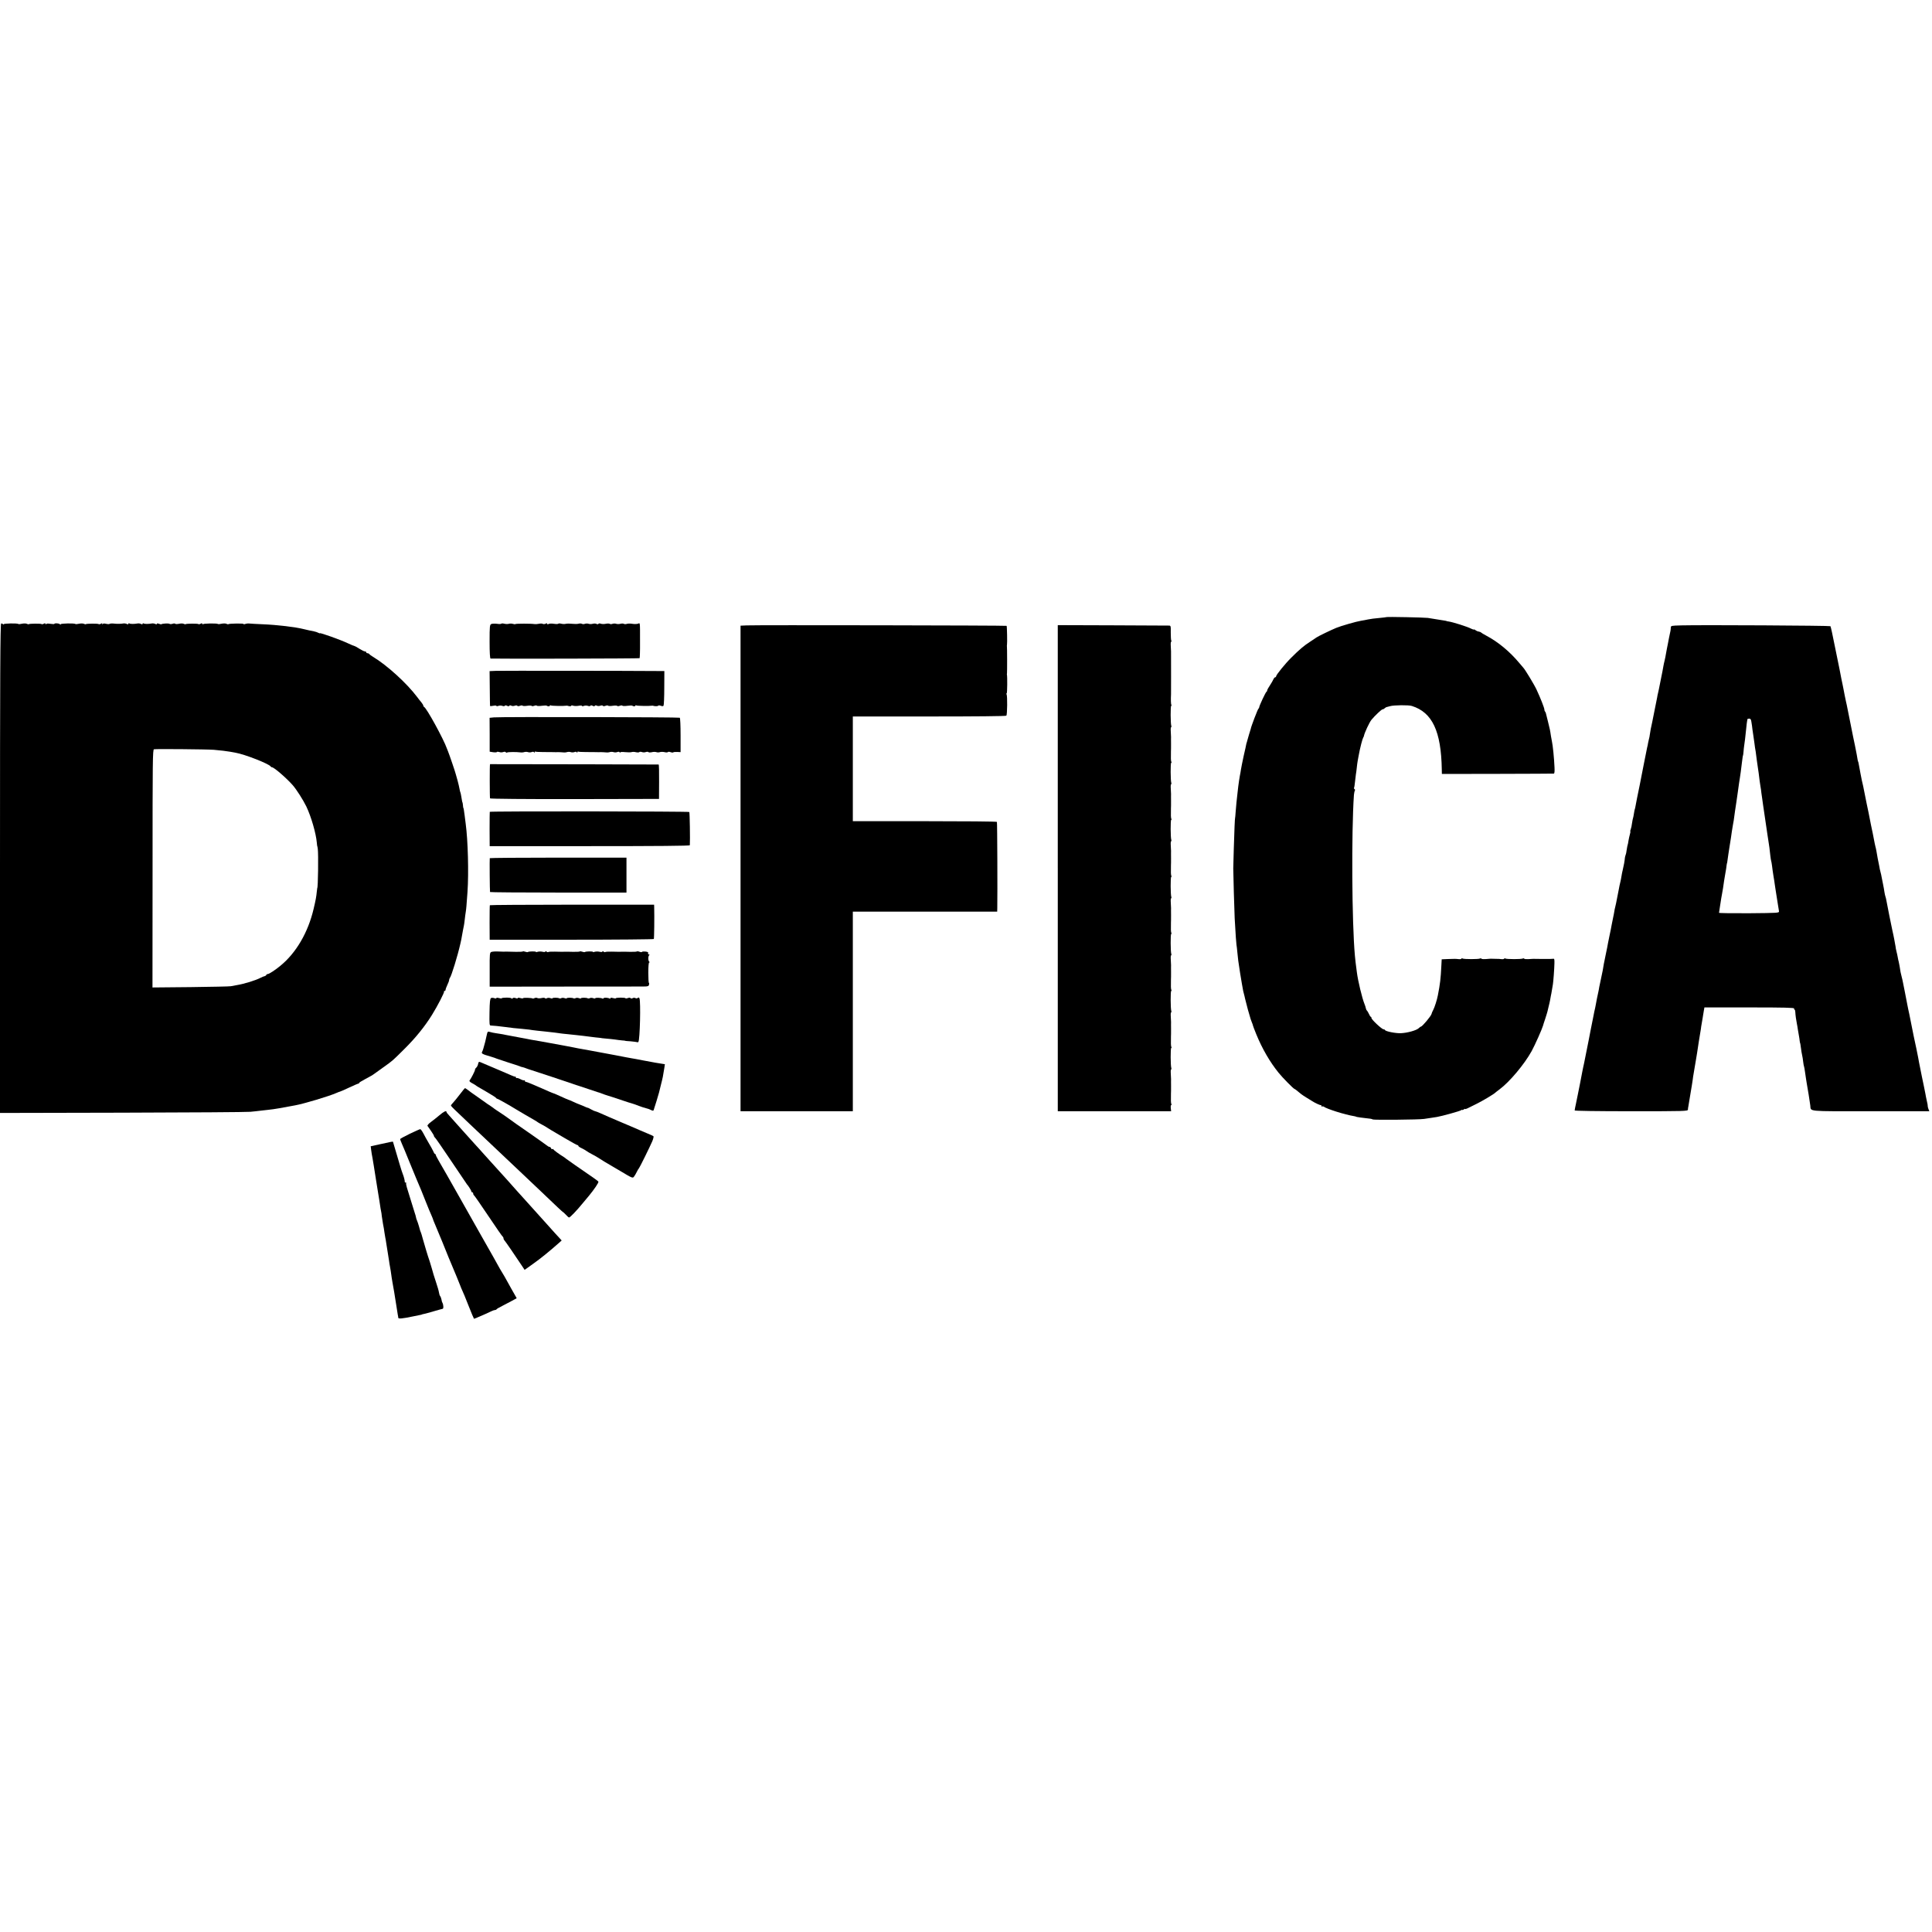
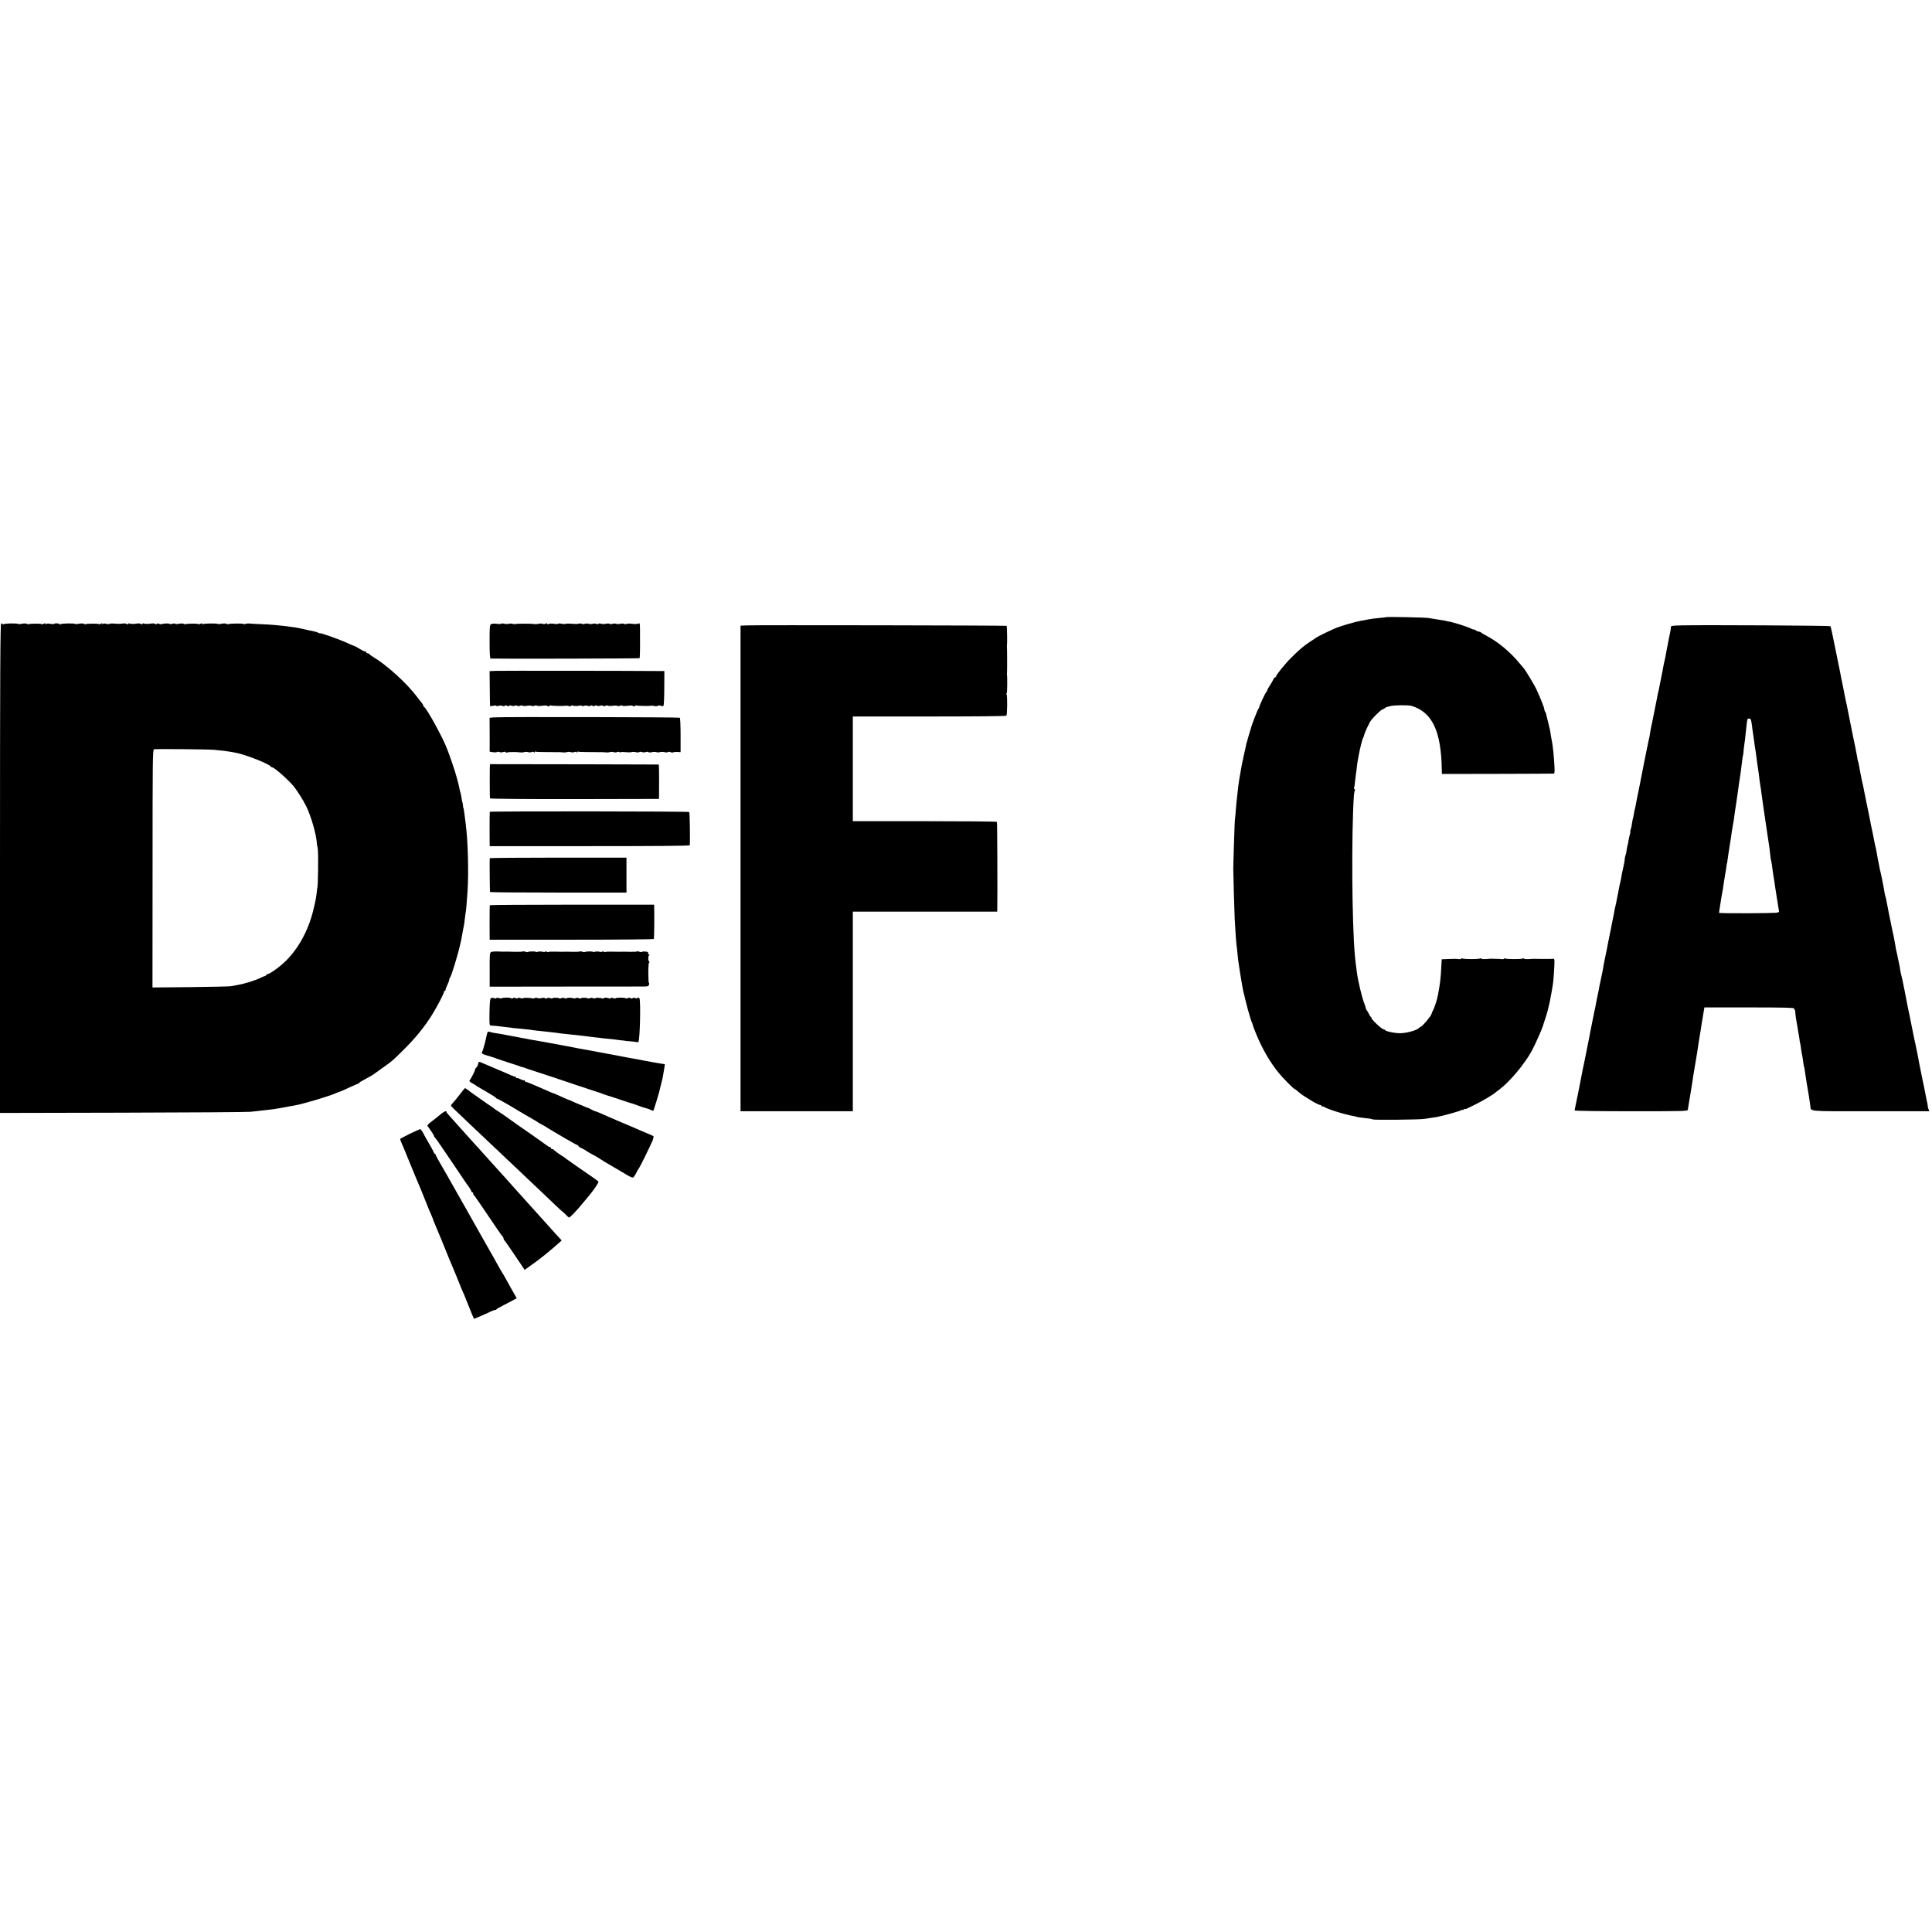
<svg xmlns="http://www.w3.org/2000/svg" version="1.0" width="2168pt" height="2168pt" viewBox="0 0 2168 2168" preserveAspectRatio="xMidYMid meet">
  <g transform="translate(0,2168) scale(0.1,-0.1)" fill="#000000" stroke="none">
    <path d="M15558 14755 c-1 -1 -39 -6 -83 -10 -44 -3 -99 -11 -123 -16 -23 -5 -59 -12 -80 -15 -47 -7 -226 -58 -278 -80 -54 -22 -207 -96 -219 -106 -5 -4 -39 -27 -75 -50 -68 -44 -118 -86 -210 -178 -67 -66 -170 -193 -170 -209 0 -6 -5 -11 -10 -11 -6 0 -15 -10 -20 -22 -5 -13 -23 -43 -39 -68 -17 -25 -31 -50 -31 -57 0 -6 -3 -13 -8 -15 -9 -4 -82 -159 -82 -175 0 -6 -4 -13 -8 -15 -7 -2 -85 -206 -87 -228 -1 -3 -9 -32 -20 -65 -10 -33 -19 -64 -20 -70 -1 -5 -3 -12 -4 -15 -2 -3 -4 -12 -6 -20 -1 -9 -14 -68 -29 -132 -14 -65 -28 -134 -31 -155 -3 -21 -8 -51 -12 -68 -3 -16 -7 -41 -9 -55 -2 -14 -6 -43 -9 -65 -3 -22 -7 -58 -9 -80 -3 -22 -7 -67 -11 -100 -3 -33 -8 -85 -10 -115 -2 -30 -4 -55 -5 -55 -3 0 -9 -147 -15 -350 -3 -115 -6 -214 -6 -220 -1 -26 13 -507 16 -560 11 -192 17 -280 20 -296 2 -10 7 -49 10 -86 4 -37 9 -79 10 -93 11 -74 17 -118 21 -140 2 -14 7 -41 10 -60 3 -19 8 -46 10 -60 3 -14 7 -38 10 -55 2 -16 7 -37 10 -47 2 -9 7 -25 9 -35 2 -10 10 -45 19 -78 12 -51 22 -85 50 -180 2 -5 8 -23 14 -38 7 -16 12 -31 12 -35 0 -4 17 -47 37 -97 67 -164 153 -312 250 -432 43 -54 170 -183 180 -183 2 0 9 -5 16 -10 52 -44 68 -56 113 -84 27 -17 59 -37 70 -43 30 -20 88 -46 97 -45 4 1 7 -3 7 -10 0 -6 3 -8 7 -5 3 4 11 3 17 -1 34 -26 237 -90 341 -107 11 -2 20 -4 20 -5 0 -4 79 -15 165 -24 9 -1 20 -5 25 -8 13 -7 517 -3 575 6 25 3 61 9 80 12 19 3 49 8 65 10 58 10 260 66 272 76 7 6 13 7 13 3 0 -4 7 -2 15 5 8 7 15 9 15 6 0 -4 12 -1 28 7 15 8 59 30 97 48 63 30 202 113 215 128 3 3 23 19 45 35 114 84 281 283 363 432 38 70 117 248 127 284 0 3 11 37 24 75 13 39 24 77 26 85 2 8 8 33 13 55 6 22 13 54 16 70 3 17 7 39 9 50 3 11 8 40 12 65 4 25 9 54 11 65 5 31 16 174 17 235 1 44 -1 54 -13 51 -8 -2 -62 -3 -120 -2 -116 2 -110 2 -163 -2 -21 -1 -41 1 -43 5 -3 5 -10 5 -16 2 -14 -9 -182 -9 -196 0 -7 4 -12 3 -12 -1 0 -5 -15 -8 -32 -6 -18 2 -40 4 -48 3 -8 0 -28 0 -45 1 -16 1 -34 1 -40 0 -60 -6 -87 -5 -91 1 -3 5 -10 5 -16 2 -14 -9 -182 -9 -196 0 -7 4 -12 3 -12 -1 0 -5 -15 -8 -32 -6 -39 4 -35 4 -121 1 l-69 -3 -4 -75 c-7 -141 -14 -202 -39 -329 -9 -49 -37 -137 -53 -166 -9 -16 -17 -36 -18 -43 -4 -22 -104 -142 -119 -142 -3 0 -15 -8 -26 -19 -26 -24 -126 -52 -198 -55 -58 -3 -173 20 -179 35 -2 5 -10 9 -17 9 -19 0 -135 109 -135 126 0 8 -3 14 -8 14 -4 0 -13 15 -21 33 -8 17 -18 34 -22 37 -5 3 -10 15 -12 25 -2 11 -9 34 -16 50 -26 64 -73 258 -85 355 -14 108 -17 128 -22 185 -34 372 -40 1380 -11 1805 2 19 6 40 10 47 4 6 3 14 -3 18 -6 4 -8 10 -6 14 3 4 8 34 11 67 3 32 8 70 10 84 3 14 7 48 10 75 3 28 7 61 10 75 3 14 8 41 11 60 16 89 42 188 52 205 4 6 7 12 7 15 4 31 61 154 85 183 37 45 113 117 124 117 7 0 17 5 24 12 6 6 17 13 24 14 7 2 24 6 38 10 39 12 208 14 243 2 230 -72 329 -284 336 -713 l1 -50 623 1 c342 1 627 2 633 3 8 1 10 24 8 69 -5 111 -19 248 -29 292 -3 14 -8 41 -11 60 -10 69 -14 86 -34 165 -11 44 -22 85 -23 92 -2 7 -6 16 -10 19 -4 4 -7 14 -7 23 0 17 -45 131 -87 221 -24 53 -127 223 -148 246 -5 6 -27 31 -47 55 -107 128 -235 234 -368 305 -30 16 -57 32 -60 36 -3 4 -15 9 -27 11 -12 1 -28 9 -37 16 -9 7 -16 11 -16 7 0 -4 -14 1 -31 9 -43 23 -206 74 -254 81 -11 1 -20 3 -20 4 0 1 -9 3 -20 5 -11 1 -33 5 -50 8 -27 5 -67 11 -143 23 -33 5 -459 14 -464 9z" />
    <path d="M13 14683 c-10 -4 -13 -562 -13 -2748 l0 -2744 1373 3 c754 2 1401 6 1437 10 36 3 85 9 110 12 25 3 61 7 80 9 40 4 92 11 135 19 63 11 91 16 115 21 14 3 41 8 60 11 97 17 384 103 467 140 17 8 34 14 37 14 3 0 49 20 102 45 53 25 100 45 105 45 5 0 9 3 9 8 0 4 28 22 63 40 61 32 90 49 111 65 6 4 49 35 96 69 110 79 96 66 240 209 123 122 226 249 308 381 61 98 142 255 135 262 -4 3 -1 6 5 6 7 0 12 6 12 13 0 7 9 32 20 55 11 22 20 47 20 55 0 7 4 17 8 23 17 19 88 250 118 384 4 19 9 40 10 45 3 14 12 64 19 105 3 19 8 42 10 50 2 8 7 40 10 70 3 30 9 71 12 90 6 38 7 60 19 220 15 217 5 579 -20 765 -3 22 -9 65 -12 95 -8 63 -12 85 -15 85 -1 0 -3 14 -4 30 -2 17 -4 30 -5 30 -2 0 -6 19 -14 69 -3 21 -8 41 -10 45 -2 3 -7 22 -10 41 -3 19 -13 60 -21 90 -9 30 -17 62 -20 71 -4 21 -75 228 -88 259 -6 14 -11 27 -12 30 -34 100 -229 458 -257 468 -4 2 -8 8 -8 14 0 6 -10 22 -22 37 -13 15 -34 42 -48 61 -114 152 -338 356 -495 450 -22 13 -41 28 -43 32 -2 4 -10 8 -18 8 -8 0 -14 5 -14 10 0 6 -7 10 -15 10 -8 0 -36 14 -62 30 -26 17 -50 30 -54 30 -4 0 -40 15 -81 34 -76 36 -308 119 -308 110 0 -3 -8 0 -18 5 -11 6 -32 13 -48 16 -16 3 -40 8 -54 11 -14 3 -41 9 -60 14 -95 24 -295 48 -465 55 -66 3 -131 6 -145 8 -14 2 -35 0 -48 -5 -13 -4 -21 -5 -19 0 6 8 -162 6 -170 -2 -3 -3 -13 -1 -22 4 -10 5 -33 5 -54 1 -20 -5 -38 -6 -41 -3 -10 9 -166 7 -170 -3 -3 -5 -5 -4 -5 3 -1 9 -6 10 -20 3 -10 -6 -21 -7 -25 -4 -7 7 -136 6 -143 -1 -3 -3 -13 -1 -22 4 -10 5 -33 5 -54 0 -21 -4 -39 -4 -42 1 -3 4 -16 4 -29 -1 -12 -4 -28 -5 -35 0 -12 7 -81 3 -90 -5 -1 -2 -14 0 -27 5 -16 6 -24 6 -24 -1 0 -6 -6 -6 -17 -1 -10 5 -27 8 -38 6 -38 -7 -82 -7 -93 0 -7 4 -12 2 -12 -4 0 -7 -6 -8 -17 -2 -10 5 -27 8 -38 6 -38 -7 -82 -7 -93 0 -7 4 -12 2 -12 -4 0 -7 -6 -8 -17 -2 -10 5 -27 8 -38 6 -27 -5 -72 -6 -113 -1 -17 2 -37 0 -43 -4 -7 -4 -24 -3 -39 1 -18 5 -33 4 -40 -3 -10 -9 -11 -9 -5 1 6 11 3 12 -12 3 -11 -6 -23 -7 -27 -4 -7 7 -136 6 -143 -1 -3 -3 -13 -1 -22 4 -10 5 -33 5 -54 1 -20 -5 -38 -6 -41 -3 -10 10 -166 7 -166 -3 0 -7 -3 -7 -8 0 -8 11 -62 15 -62 4 0 -3 -20 -3 -45 1 -29 4 -46 3 -49 -4 -3 -7 -5 -6 -5 2 -1 9 -6 10 -20 3 -10 -6 -21 -7 -25 -4 -7 7 -136 6 -143 -1 -3 -3 -13 -1 -22 4 -10 5 -33 5 -54 1 -20 -5 -38 -6 -41 -3 -10 10 -166 7 -166 -3 0 -6 -3 -5 -8 1 -4 6 -13 9 -19 7z m2387 -1417 c74 -6 146 -15 185 -22 11 -2 36 -7 55 -10 107 -18 386 -128 398 -156 2 -4 8 -8 14 -8 23 0 161 -120 232 -200 44 -50 118 -167 154 -241 54 -114 108 -300 117 -404 2 -22 4 -40 5 -40 1 0 4 -13 6 -30 8 -61 3 -440 -6 -440 0 0 -3 -18 -5 -40 -5 -54 -12 -95 -36 -195 -62 -264 -196 -493 -372 -637 -55 -46 -127 -93 -141 -93 -8 0 -16 -5 -18 -11 -2 -5 -10 -11 -18 -13 -8 -1 -28 -9 -45 -18 -58 -30 -184 -69 -270 -83 -22 -4 -51 -9 -65 -12 -14 -3 -217 -7 -452 -10 l-427 -4 1 1335 c0 1211 1 1335 16 1338 26 5 592 0 672 -6z" />
    <path d="M5514 14678 c-18 -9 -20 -20 -20 -199 0 -122 4 -189 11 -189 92 -4 1668 0 1672 4 3 3 6 83 5 178 0 238 2 219 -23 209 -12 -4 -41 -5 -64 -1 -23 4 -51 3 -62 -1 -11 -4 -26 -4 -33 1 -7 4 -24 4 -39 0 -14 -4 -35 -4 -46 0 -11 4 -29 4 -41 0 -11 -5 -26 -5 -33 0 -7 4 -27 4 -45 0 -18 -4 -42 -3 -54 1 -12 5 -24 4 -27 -2 -4 -5 -13 -6 -22 0 -9 5 -28 5 -42 1 -14 -4 -35 -4 -46 0 -11 4 -29 4 -41 0 -11 -5 -26 -5 -34 0 -7 4 -24 5 -38 1 -14 -4 -46 -4 -71 -1 -26 3 -58 3 -71 0 -14 -4 -37 -3 -52 1 -15 4 -30 4 -33 0 -2 -4 -24 -5 -49 -1 -24 4 -52 3 -60 -2 -10 -6 -16 -5 -16 2 0 7 -6 8 -18 1 -10 -5 -24 -6 -31 -2 -7 5 -27 5 -45 1 -17 -4 -40 -5 -51 -3 -32 6 -205 6 -212 0 -3 -3 -15 -2 -27 2 -11 4 -32 5 -46 1 -14 -4 -37 -3 -52 1 -15 4 -30 4 -33 0 -2 -4 -24 -5 -48 -1 -24 3 -52 2 -63 -2z" />
    <path d="M8378 14662 l-68 -3 0 -2724 0 -2725 630 0 630 0 0 1120 0 1120 810 0 810 0 1 38 c3 170 0 962 -4 969 -3 5 -368 8 -811 8 l-806 0 0 588 0 587 857 0 c523 0 860 3 866 9 10 10 13 224 2 240 -3 6 -3 11 2 11 6 0 8 189 2 210 -1 3 0 10 1 15 2 11 2 297 -1 305 -1 3 0 10 1 15 4 17 0 208 -4 212 -5 5 -2816 10 -2918 5z" />
-     <path d="M11870 11938 l0 -2728 636 0 636 0 -4 35 c-2 19 0 35 5 35 4 0 5 5 2 10 -6 9 -7 44 -5 120 1 8 1 44 1 80 -1 36 0 72 0 80 0 8 -1 36 -3 63 -2 26 0 47 4 47 4 0 5 7 2 15 -9 23 -10 225 -1 225 5 0 5 5 2 10 -6 9 -7 44 -5 120 1 8 1 44 1 80 -1 36 0 72 0 80 0 8 -1 36 -3 63 -2 26 0 47 4 47 4 0 5 7 2 15 -9 23 -10 225 -1 225 5 0 5 5 2 10 -6 9 -7 44 -5 120 1 8 1 44 1 80 -1 36 0 72 0 80 0 8 -1 36 -3 63 -2 26 0 47 4 47 4 0 5 7 2 15 -9 23 -10 225 -1 225 5 0 5 5 2 10 -6 9 -7 44 -5 120 1 8 1 44 1 80 -1 36 0 72 0 80 0 8 -1 36 -3 63 -2 26 0 47 4 47 4 0 5 7 2 15 -9 23 -10 225 -1 225 5 0 5 5 2 10 -6 9 -7 44 -5 120 1 8 1 44 1 80 -1 36 0 72 0 80 0 8 -1 36 -3 63 -2 26 0 47 4 47 4 0 5 7 2 15 -9 23 -10 225 -1 225 5 0 5 5 2 10 -6 9 -7 44 -5 120 1 8 1 44 1 80 -1 36 0 72 0 80 0 8 -1 36 -3 63 -2 26 0 47 4 47 4 0 5 7 2 15 -9 23 -10 225 -1 225 5 0 5 5 2 10 -6 9 -7 44 -5 120 1 8 1 44 1 80 -1 36 0 72 0 80 0 8 -1 36 -3 63 -2 26 0 47 4 47 4 0 5 7 2 15 -9 23 -10 225 -1 225 5 0 5 5 2 10 -6 9 -7 59 -4 120 0 11 1 362 0 480 0 8 -1 36 -3 63 -2 26 1 47 5 47 5 0 5 5 1 11 -4 6 -6 47 -6 90 1 75 0 79 -21 79 -12 0 -298 2 -635 3 l-612 2 0 -2727z" />
    <path d="M18863 14662 c-109 -3 -113 -3 -114 -25 -1 -25 -2 -33 -19 -109 -6 -29 -13 -64 -15 -78 -3 -14 -7 -36 -10 -50 -3 -14 -8 -41 -11 -60 -3 -19 -9 -51 -14 -70 -5 -19 -12 -51 -15 -70 -3 -19 -14 -78 -25 -130 -11 -52 -22 -108 -25 -125 -3 -16 -8 -37 -10 -45 -2 -8 -7 -28 -9 -45 -3 -16 -10 -52 -16 -80 -6 -27 -12 -61 -15 -75 -2 -14 -7 -36 -10 -50 -2 -14 -9 -47 -15 -75 -6 -27 -13 -61 -16 -75 -3 -14 -7 -41 -10 -60 -2 -19 -7 -43 -10 -52 -3 -10 -7 -30 -10 -45 -2 -16 -7 -39 -11 -53 -3 -14 -7 -32 -8 -40 -3 -16 -11 -59 -20 -100 -3 -14 -7 -36 -10 -50 -2 -14 -22 -115 -44 -225 -23 -110 -44 -216 -47 -235 -3 -19 -7 -37 -9 -40 -2 -3 -6 -25 -10 -50 -4 -25 -8 -47 -10 -50 -2 -4 -7 -29 -11 -56 -3 -27 -10 -59 -15 -71 -5 -13 -7 -23 -4 -23 2 0 0 -14 -5 -32 -5 -17 -12 -49 -16 -72 -3 -22 -7 -43 -9 -46 -2 -4 -7 -29 -11 -56 -3 -27 -9 -53 -12 -58 -3 -6 -6 -19 -8 -30 -2 -32 -14 -97 -24 -136 -5 -19 -12 -53 -15 -75 -4 -22 -8 -48 -11 -57 -3 -10 -7 -29 -10 -43 -2 -14 -7 -37 -10 -52 -5 -26 -14 -68 -29 -148 -3 -16 -8 -38 -11 -48 -3 -10 -7 -30 -9 -45 -2 -15 -9 -49 -15 -77 -5 -27 -12 -61 -15 -75 -2 -14 -13 -70 -25 -125 -11 -55 -23 -112 -25 -128 -3 -15 -12 -59 -20 -97 -15 -70 -23 -114 -30 -160 -3 -14 -11 -55 -19 -91 -8 -36 -17 -79 -20 -95 -2 -16 -7 -40 -10 -54 -8 -34 -25 -119 -30 -150 -2 -14 -9 -45 -15 -70 -5 -25 -12 -57 -14 -71 -3 -14 -14 -73 -26 -130 -11 -57 -22 -115 -25 -129 -2 -14 -11 -59 -20 -100 -8 -41 -17 -86 -20 -100 -3 -14 -7 -36 -10 -50 -3 -14 -8 -36 -11 -50 -3 -14 -7 -36 -10 -50 -3 -14 -14 -70 -24 -125 -11 -55 -22 -111 -25 -125 -2 -14 -12 -58 -20 -98 -9 -40 -16 -78 -16 -83 0 -5 248 -9 635 -9 598 0 635 1 636 18 0 9 2 26 5 37 2 11 6 36 9 55 3 19 7 46 10 60 3 14 7 41 10 60 3 19 7 46 10 60 3 14 7 43 10 65 2 22 7 50 9 61 2 12 7 39 10 60 4 22 11 64 16 94 5 30 11 69 14 85 11 77 28 182 32 205 3 14 7 41 10 60 2 19 6 46 9 60 3 14 8 43 11 65 3 22 9 58 13 80 l7 40 504 0 c399 0 504 -3 503 -12 -2 -7 0 -13 5 -13 4 0 7 -12 8 -27 1 -31 10 -95 18 -133 3 -13 8 -42 11 -65 4 -22 9 -53 12 -70 3 -16 7 -41 8 -55 2 -14 4 -25 5 -25 1 0 3 -11 5 -25 6 -52 15 -103 19 -119 3 -9 7 -38 10 -64 3 -27 8 -52 10 -55 2 -4 7 -32 11 -62 4 -30 9 -64 11 -75 2 -11 5 -33 8 -50 3 -16 7 -46 11 -65 4 -19 8 -48 11 -65 3 -16 7 -43 9 -60 3 -16 7 -43 9 -60 10 -71 -55 -65 677 -65 l659 0 -10 25 c-5 14 -9 29 -8 33 1 4 -3 30 -10 57 -6 28 -14 64 -16 80 -3 17 -10 53 -16 80 -11 49 -14 63 -24 115 -3 14 -10 50 -16 80 -6 30 -13 66 -16 80 -2 14 -7 36 -9 50 -3 14 -8 36 -10 50 -3 14 -7 36 -10 50 -5 24 -18 85 -30 140 -2 14 -7 36 -10 50 -3 14 -7 36 -10 50 -3 14 -9 48 -15 75 -6 28 -12 61 -15 75 -3 14 -8 39 -12 55 -3 17 -8 37 -9 45 -5 29 -16 85 -30 155 -8 39 -17 84 -20 100 -3 17 -10 48 -16 70 -10 39 -12 47 -22 114 -3 18 -8 40 -10 50 -3 9 -8 32 -11 51 -3 19 -9 44 -12 55 -3 11 -7 29 -9 40 -1 11 -5 36 -9 55 -4 19 -8 42 -9 50 -2 8 -6 29 -9 45 -4 17 -9 39 -11 50 -2 11 -18 88 -35 170 -16 83 -32 161 -34 175 -2 14 -7 32 -10 40 -3 8 -8 31 -11 50 -2 19 -10 60 -16 90 -6 30 -13 66 -16 80 -2 14 -7 36 -11 50 -9 34 -10 41 -16 75 -3 17 -11 55 -17 85 -6 30 -12 66 -14 80 -2 14 -5 27 -6 30 -1 3 -3 10 -4 15 -1 6 -5 24 -9 40 -6 28 -10 48 -22 113 -3 15 -8 38 -11 52 -3 14 -8 35 -10 48 -8 45 -13 68 -27 137 -9 39 -18 84 -21 100 -3 17 -10 53 -16 80 -6 28 -13 64 -16 80 -3 17 -9 46 -14 65 -5 19 -11 49 -14 65 -3 17 -7 40 -10 51 -2 12 -7 39 -11 60 -8 46 -13 69 -15 69 -1 0 -3 9 -5 20 -4 29 -14 80 -31 165 -9 41 -17 84 -20 95 -2 11 -8 43 -14 70 -6 28 -12 61 -15 75 -9 48 -37 185 -42 210 -4 14 -7 30 -8 35 -4 15 -24 117 -29 145 -3 14 -7 36 -10 50 -6 27 -23 110 -30 150 -3 14 -7 34 -9 45 -3 11 -24 117 -48 235 -23 118 -45 219 -49 223 -6 7 -1436 15 -1677 9z m791 -1087 c4 -22 9 -58 11 -80 3 -22 8 -56 11 -75 3 -19 7 -51 10 -70 2 -19 6 -46 8 -60 5 -23 8 -45 20 -140 3 -19 7 -51 10 -70 3 -19 8 -53 11 -75 7 -62 16 -128 21 -155 3 -14 7 -43 9 -65 3 -22 7 -53 10 -70 2 -16 7 -46 9 -65 3 -19 14 -96 25 -170 11 -75 23 -151 25 -170 3 -19 7 -48 10 -65 9 -55 15 -99 21 -160 4 -33 8 -62 10 -65 2 -4 6 -28 10 -56 3 -27 10 -78 16 -114 6 -36 13 -76 14 -90 2 -14 6 -41 9 -60 3 -19 8 -51 11 -70 3 -19 10 -62 15 -95 6 -33 11 -69 13 -80 2 -20 -5 -20 -335 -23 -186 -1 -338 1 -338 5 0 5 5 37 11 73 6 36 12 76 14 90 2 14 6 36 9 50 3 14 8 42 11 63 8 59 16 110 21 137 14 80 17 97 19 120 2 14 4 25 5 25 1 0 3 14 5 30 4 33 14 95 20 135 4 26 12 75 19 120 2 14 7 45 10 70 4 25 9 58 12 73 3 16 7 38 9 50 1 12 8 58 14 102 16 102 17 114 31 210 13 99 19 133 24 165 5 28 15 104 22 165 7 59 12 90 14 90 1 0 3 18 5 40 1 22 6 58 9 80 6 39 9 64 22 188 3 32 7 66 9 75 2 9 4 19 4 22 1 3 10 6 20 6 15 0 21 -10 25 -41z" />
    <path d="M5564 14152 l-70 -3 2 -192 c1 -106 2 -195 3 -198 0 -4 17 -3 36 1 19 4 35 4 35 -1 0 -4 10 -5 23 0 12 5 32 5 44 0 13 -5 25 -4 28 1 4 7 13 6 25 0 13 -7 21 -7 25 0 4 6 12 7 23 1 9 -5 26 -5 39 0 13 5 25 4 28 -1 3 -6 15 -6 30 0 13 5 27 6 29 1 3 -4 26 -5 51 -1 25 4 48 3 51 -1 2 -5 16 -4 29 1 13 5 26 6 29 1 3 -4 28 -5 56 -1 27 4 53 4 55 1 10 -9 35 -9 35 0 0 6 5 7 11 3 10 -6 147 -8 175 -3 5 1 11 0 14 -1 19 -7 40 -7 40 1 0 4 10 5 22 0 12 -4 39 -5 60 -1 21 4 38 4 38 -1 0 -5 10 -5 23 0 12 5 32 5 44 0 13 -5 25 -4 28 1 4 7 13 6 25 0 13 -7 21 -7 25 0 4 6 12 7 23 1 9 -5 26 -5 39 0 13 5 25 4 28 -1 3 -6 15 -6 30 0 13 5 27 6 29 1 3 -4 26 -5 51 -1 25 4 48 3 51 -1 2 -5 16 -4 29 1 13 5 26 6 29 1 3 -4 28 -5 56 -1 27 4 53 4 55 1 10 -9 35 -9 35 0 0 6 5 7 11 3 10 -6 147 -8 175 -3 5 1 11 0 14 -1 16 -6 52 -6 56 1 2 5 16 4 29 -1 17 -6 27 -6 31 2 4 7 8 97 8 200 l1 188 -65 0 c-358 3 -1771 4 -1826 2z" />
    <path d="M5545 13630 l-51 -5 1 -190 0 -190 38 -6 c21 -3 40 -2 43 2 2 5 15 4 27 0 12 -5 32 -5 44 0 13 5 25 4 28 -2 4 -5 11 -7 16 -3 10 6 103 7 149 1 14 -2 34 0 45 4 11 3 29 3 40 -1 11 -4 30 -4 42 1 14 5 23 4 27 -4 3 -9 5 -8 5 1 1 7 5 11 9 8 5 -3 42 -5 83 -5 79 -1 100 -1 124 -1 8 -1 30 -1 48 0 17 0 43 -2 57 -3 14 -2 34 0 45 4 11 3 29 3 40 -1 11 -4 30 -4 42 1 14 5 23 4 27 -4 3 -9 5 -8 5 1 1 7 5 11 9 8 5 -3 42 -5 83 -5 79 -1 100 -1 124 -1 8 -1 30 -1 48 0 17 0 43 -2 57 -3 14 -2 34 0 45 4 11 3 29 3 40 -1 11 -4 30 -4 42 1 14 5 23 4 27 -4 2 -7 5 -7 5 -1 1 6 20 8 55 4 30 -3 62 -3 72 0 10 4 33 4 51 -1 18 -4 35 -3 38 2 3 4 16 4 28 0 12 -5 32 -5 44 0 12 4 25 4 28 0 3 -5 20 -6 38 -2 18 5 41 5 52 1 11 -4 29 -4 40 0 10 4 34 4 52 0 18 -5 35 -4 38 1 3 4 16 4 29 -1 13 -5 27 -6 30 -3 3 4 23 6 44 5 l39 -2 0 190 c0 107 -4 193 -9 196 -11 7 -2013 11 -2083 4z" />
    <path d="M5499 13105 c-5 0 -4 -377 0 -384 4 -5 396 -9 951 -8 l945 2 1 193 c1 105 -1 193 -5 193 -4 1 -1491 4 -1892 4z" />
    <path d="M5496 12570 c-1 -3 -2 -90 -2 -195 l1 -190 1123 0 c755 0 1122 3 1123 10 4 62 -1 368 -6 373 -8 8 -2235 10 -2239 2z" />
    <path d="M5496 12050 c-3 -5 0 -370 3 -380 0 -3 345 -6 766 -6 l765 0 0 196 0 196 -766 0 c-421 0 -767 -3 -768 -6z" />
    <path d="M5497 11522 c-2 -4 -3 -92 -3 -197 l1 -190 918 0 c505 0 921 4 924 8 4 7 7 247 4 359 l-1 26 -920 0 c-506 0 -921 -3 -923 -6z" />
    <path d="M5512 10997 c-16 -7 -18 -25 -17 -198 l0 -191 840 1 c462 0 863 0 891 1 43 0 53 3 57 20 3 11 2 20 -1 20 -4 0 -7 52 -7 115 0 70 4 115 10 115 7 0 7 3 0 8 -5 4 -10 21 -10 37 0 17 5 33 10 37 6 5 5 8 -4 8 -7 0 -11 6 -8 14 4 10 -4 15 -29 18 -20 2 -37 1 -40 -4 -3 -4 -15 -3 -28 2 -13 5 -26 6 -30 3 -3 -3 -38 -5 -78 -4 -40 1 -82 2 -93 1 -24 -1 -21 -1 -108 1 -37 1 -70 -1 -74 -4 -3 -4 -12 -2 -20 4 -8 7 -13 8 -13 1 0 -6 -12 -7 -33 -2 -18 4 -43 3 -55 -1 -13 -5 -21 -5 -18 -1 5 8 -82 7 -90 -1 -4 -3 -16 -2 -29 3 -13 5 -25 6 -29 3 -3 -3 -38 -5 -78 -4 -40 1 -82 2 -93 1 -24 -1 -21 -1 -108 1 -37 1 -70 -1 -74 -4 -3 -4 -12 -2 -20 4 -8 7 -13 8 -13 1 0 -6 -12 -7 -33 -2 -18 4 -43 3 -55 -1 -13 -5 -21 -5 -18 -1 5 8 -82 7 -90 -1 -4 -3 -16 -2 -29 3 -13 5 -25 6 -29 3 -3 -3 -38 -5 -78 -4 -40 1 -80 2 -88 2 -36 -1 -78 0 -122 2 -26 1 -56 -2 -66 -6z" />
    <path d="M5510 10480 c-11 -7 -15 -44 -17 -159 -2 -136 -1 -150 15 -149 20 0 99 -8 157 -16 69 -10 128 -16 190 -21 33 -3 71 -7 85 -9 14 -3 54 -8 90 -12 36 -3 79 -8 95 -10 17 -2 53 -6 80 -9 28 -3 61 -8 75 -10 14 -2 54 -7 90 -10 36 -4 79 -8 95 -10 17 -2 53 -6 80 -9 28 -3 70 -9 95 -12 25 -3 61 -8 80 -9 19 -2 35 -4 35 -5 0 0 23 -3 51 -5 29 -2 71 -7 95 -10 24 -4 60 -8 79 -10 19 -1 35 -3 35 -4 0 -2 27 -4 60 -6 32 -3 65 -7 72 -9 7 -3 15 -2 17 3 17 26 27 448 12 487 -5 12 -10 13 -19 6 -8 -7 -18 -7 -27 -2 -8 5 -21 5 -31 -1 -11 -6 -20 -5 -24 1 -4 6 -15 6 -30 0 -14 -5 -25 -6 -25 -2 0 4 -25 7 -55 7 -30 0 -55 -3 -55 -7 0 -4 -13 -3 -30 2 -19 5 -30 5 -30 -1 0 -6 -4 -8 -8 -5 -18 11 -62 14 -68 5 -3 -5 -9 -7 -14 -4 -15 9 -80 12 -80 3 0 -4 -11 -4 -23 1 -13 5 -30 5 -37 1 -8 -5 -18 -6 -24 -3 -13 9 -76 9 -76 1 0 -4 -11 -4 -23 1 -13 5 -30 5 -37 1 -8 -5 -18 -6 -24 -3 -13 9 -76 9 -76 1 0 -4 -11 -4 -23 1 -13 5 -30 5 -37 1 -8 -5 -18 -6 -24 -3 -13 9 -76 9 -76 1 0 -4 -10 -4 -23 1 -13 5 -30 5 -39 0 -10 -6 -19 -6 -22 0 -3 5 -21 6 -40 1 -19 -4 -40 -4 -47 1 -7 4 -20 4 -30 -1 -9 -5 -18 -7 -21 -5 -8 8 -108 11 -108 4 0 -4 -13 -4 -30 1 -18 5 -30 5 -30 0 0 -6 -10 -6 -24 0 -15 5 -27 5 -35 -3 -6 -6 -11 -7 -11 -1 0 5 -25 9 -55 9 -30 0 -55 -3 -55 -7 0 -4 -13 -3 -30 2 -18 5 -30 5 -30 0 0 -6 -10 -6 -23 -1 -13 5 -30 5 -37 1z" />
    <path d="M5459 10052 c-7 -31 -13 -59 -14 -62 -19 -73 -27 -98 -35 -113 -11 -19 1 -26 95 -53 28 -8 59 -19 70 -24 11 -4 65 -22 120 -40 55 -17 107 -34 115 -37 8 -4 18 -7 23 -8 4 -2 8 -3 10 -5 1 -1 10 -3 20 -5 10 -2 26 -7 35 -11 9 -4 22 -8 27 -10 17 -4 529 -174 545 -181 8 -3 20 -7 25 -8 6 -2 53 -17 105 -35 52 -18 100 -33 105 -35 10 -2 21 -6 80 -28 17 -6 35 -12 40 -13 6 -1 67 -21 135 -44 69 -23 132 -44 140 -45 8 -2 40 -13 70 -25 30 -12 66 -23 80 -26 14 -3 38 -11 53 -19 21 -11 29 -11 32 -2 9 26 57 180 60 196 3 9 12 45 20 81 24 95 24 96 40 197 l6 41 -38 6 c-21 4 -51 9 -68 11 -16 3 -77 14 -135 25 -58 11 -118 23 -135 25 -16 3 -41 8 -55 10 -38 8 -70 14 -130 25 -30 6 -64 12 -75 14 -26 5 -183 34 -215 40 -70 12 -163 29 -245 46 -27 5 -61 11 -75 14 -14 2 -65 11 -115 21 -49 9 -99 18 -110 20 -62 10 -92 15 -105 18 -17 4 -69 14 -115 22 -43 8 -126 23 -155 29 -62 12 -88 17 -125 22 -22 3 -52 9 -67 14 -26 8 -27 7 -39 -48z" />
    <path d="M5365 9740 c-3 -16 -13 -34 -21 -41 -8 -6 -14 -17 -14 -25 0 -12 -43 -96 -61 -119 -5 -7 6 -18 29 -30 20 -11 39 -22 42 -25 6 -6 14 -11 135 -81 50 -29 92 -56 93 -61 2 -4 8 -8 12 -8 8 0 131 -69 215 -121 41 -25 163 -96 200 -117 17 -9 32 -19 35 -22 3 -3 25 -16 50 -29 25 -13 52 -29 60 -35 8 -6 26 -17 40 -25 14 -8 85 -50 158 -93 73 -43 137 -78 142 -78 6 0 10 -4 10 -9 0 -5 17 -17 38 -26 20 -10 44 -23 52 -30 8 -7 40 -25 70 -41 30 -16 57 -31 60 -34 5 -5 130 -81 175 -106 11 -6 45 -26 75 -44 138 -83 140 -83 155 -63 8 10 22 34 31 53 9 19 20 37 24 40 7 6 119 233 150 304 11 27 17 53 13 56 -5 4 -33 17 -63 29 -30 13 -68 29 -85 36 -16 8 -111 48 -210 90 -99 42 -204 87 -233 101 -29 13 -57 24 -62 24 -5 0 -25 9 -45 20 -19 11 -37 20 -40 19 -3 0 -26 9 -51 21 -26 11 -48 20 -50 20 -2 0 -28 11 -58 25 -30 14 -57 25 -60 25 -2 0 -39 16 -80 35 -42 19 -78 35 -81 35 -3 0 -27 10 -53 21 -26 12 -60 27 -77 34 -16 7 -62 27 -102 44 -39 17 -76 31 -82 31 -6 0 -11 5 -11 12 0 6 -3 9 -6 5 -4 -3 -23 2 -44 13 -21 11 -40 16 -44 13 -3 -4 -6 -1 -6 5 0 7 -3 11 -7 10 -5 -1 -26 6 -48 16 -22 10 -49 22 -60 26 -11 4 -36 15 -56 24 -79 34 -205 88 -226 96 -19 8 -23 5 -28 -20z" />
    <path d="M5163 9403 c-29 -38 -63 -80 -77 -95 -15 -15 -26 -30 -26 -33 0 -4 19 -26 43 -48 47 -46 303 -288 370 -351 48 -45 316 -299 387 -366 26 -25 111 -106 190 -180 78 -74 171 -162 206 -196 35 -33 64 -59 64 -57 0 2 12 -10 28 -26 15 -17 32 -32 37 -33 10 -3 87 77 160 167 22 27 52 62 66 79 56 68 110 147 104 156 -5 9 -55 44 -265 188 -52 36 -97 68 -100 71 -3 3 -12 11 -21 16 -57 35 -119 81 -119 88 0 4 -5 5 -10 2 -6 -3 -13 1 -16 9 -3 9 -11 16 -18 16 -6 0 -22 9 -36 21 -14 11 -106 76 -205 145 -99 68 -187 130 -195 137 -16 13 -116 82 -159 109 -14 9 -31 21 -36 26 -6 5 -24 17 -40 28 -17 10 -34 22 -40 27 -11 8 -138 98 -169 119 -10 7 -29 21 -41 31 -13 9 -25 17 -27 17 -2 0 -27 -30 -55 -67z" />
    <path d="M4931 9165 c-29 -24 -72 -59 -96 -76 -25 -18 -41 -37 -38 -43 4 -6 22 -32 40 -57 18 -26 33 -51 33 -57 0 -6 4 -12 8 -14 5 -1 87 -120 183 -263 96 -143 176 -262 179 -265 15 -15 50 -71 50 -80 0 -5 5 -10 10 -10 6 0 10 -6 10 -14 0 -8 4 -16 8 -18 4 -1 77 -106 162 -233 84 -126 157 -231 162 -233 4 -2 8 -10 8 -17 0 -8 6 -20 13 -27 11 -12 111 -157 193 -281 l31 -47 94 67 c81 57 186 142 293 237 l29 26 -29 32 c-16 17 -38 41 -49 53 -11 12 -49 55 -85 95 -36 40 -76 85 -90 100 -14 15 -54 60 -90 100 -36 40 -76 85 -90 100 -22 23 -125 139 -170 190 -28 32 -165 183 -200 221 -19 20 -56 61 -82 91 -26 29 -59 67 -75 83 -15 17 -84 94 -153 170 -69 77 -137 153 -152 170 -16 16 -28 33 -28 38 0 18 -30 4 -79 -38z" />
    <path d="M4598 8957 c-59 -29 -108 -55 -108 -60 0 -4 9 -26 19 -50 11 -23 51 -121 90 -217 64 -157 82 -199 127 -305 7 -16 31 -77 54 -135 23 -58 50 -124 61 -147 10 -23 19 -45 19 -48 0 -3 9 -25 19 -48 10 -23 48 -114 84 -202 75 -186 86 -213 98 -240 35 -82 101 -242 103 -250 3 -10 8 -22 48 -113 10 -23 29 -71 42 -105 13 -34 33 -83 44 -109 l21 -47 38 15 c50 21 121 52 157 70 16 8 35 14 42 14 7 0 14 3 16 8 2 4 30 21 63 37 33 17 83 43 112 59 l51 28 -19 34 c-10 19 -29 51 -41 72 -12 20 -35 62 -51 92 -16 30 -40 71 -52 90 -12 19 -36 60 -52 90 -32 59 -36 65 -183 324 -53 94 -108 191 -122 216 -14 25 -43 77 -65 115 -22 39 -51 90 -65 115 -74 131 -199 352 -227 398 -17 29 -31 57 -31 62 0 6 -3 10 -8 10 -4 0 -14 15 -21 33 -8 17 -31 59 -51 92 -19 33 -47 81 -60 108 -14 26 -29 47 -35 46 -5 0 -58 -24 -117 -52z" />
-     <path d="M4273 8842 l-113 -25 5 -41 c3 -23 9 -63 15 -91 5 -27 12 -68 15 -90 3 -22 15 -96 26 -165 11 -69 22 -138 25 -155 2 -16 6 -41 9 -55 2 -14 7 -43 10 -65 3 -23 8 -52 11 -65 3 -14 7 -38 8 -55 2 -16 8 -57 14 -90 7 -33 14 -76 16 -95 3 -19 7 -46 10 -60 3 -13 8 -42 11 -65 3 -22 11 -67 16 -100 5 -33 12 -76 15 -95 2 -19 7 -47 10 -62 5 -27 12 -67 19 -123 2 -16 7 -41 9 -55 5 -21 32 -183 41 -245 13 -85 16 -102 19 -120 3 -11 5 -25 5 -32 1 -14 41 -11 161 14 104 21 105 21 105 23 0 1 11 3 24 6 13 2 62 16 110 30 47 14 92 26 98 27 12 0 10 48 -3 69 -3 5 -8 20 -10 35 -3 15 -9 32 -15 39 -5 6 -11 24 -13 40 -2 16 -16 65 -31 109 -15 44 -28 85 -29 90 -1 6 -10 37 -20 70 -10 33 -19 65 -21 70 -1 6 -5 17 -8 25 -11 28 -58 185 -73 240 -8 30 -17 62 -21 70 -3 8 -7 17 -8 20 -1 3 -7 25 -14 50 -7 25 -17 54 -22 65 -5 11 -11 29 -12 40 -2 11 -7 27 -10 35 -3 8 -22 69 -42 135 -20 66 -42 139 -50 162 -7 23 -10 44 -7 47 3 4 0 6 -6 6 -7 0 -11 3 -10 8 2 10 -11 62 -22 87 -5 11 -20 58 -34 105 -13 47 -36 123 -50 169 -14 47 -26 86 -26 88 0 5 -21 1 -137 -25z" />
  </g>
</svg>